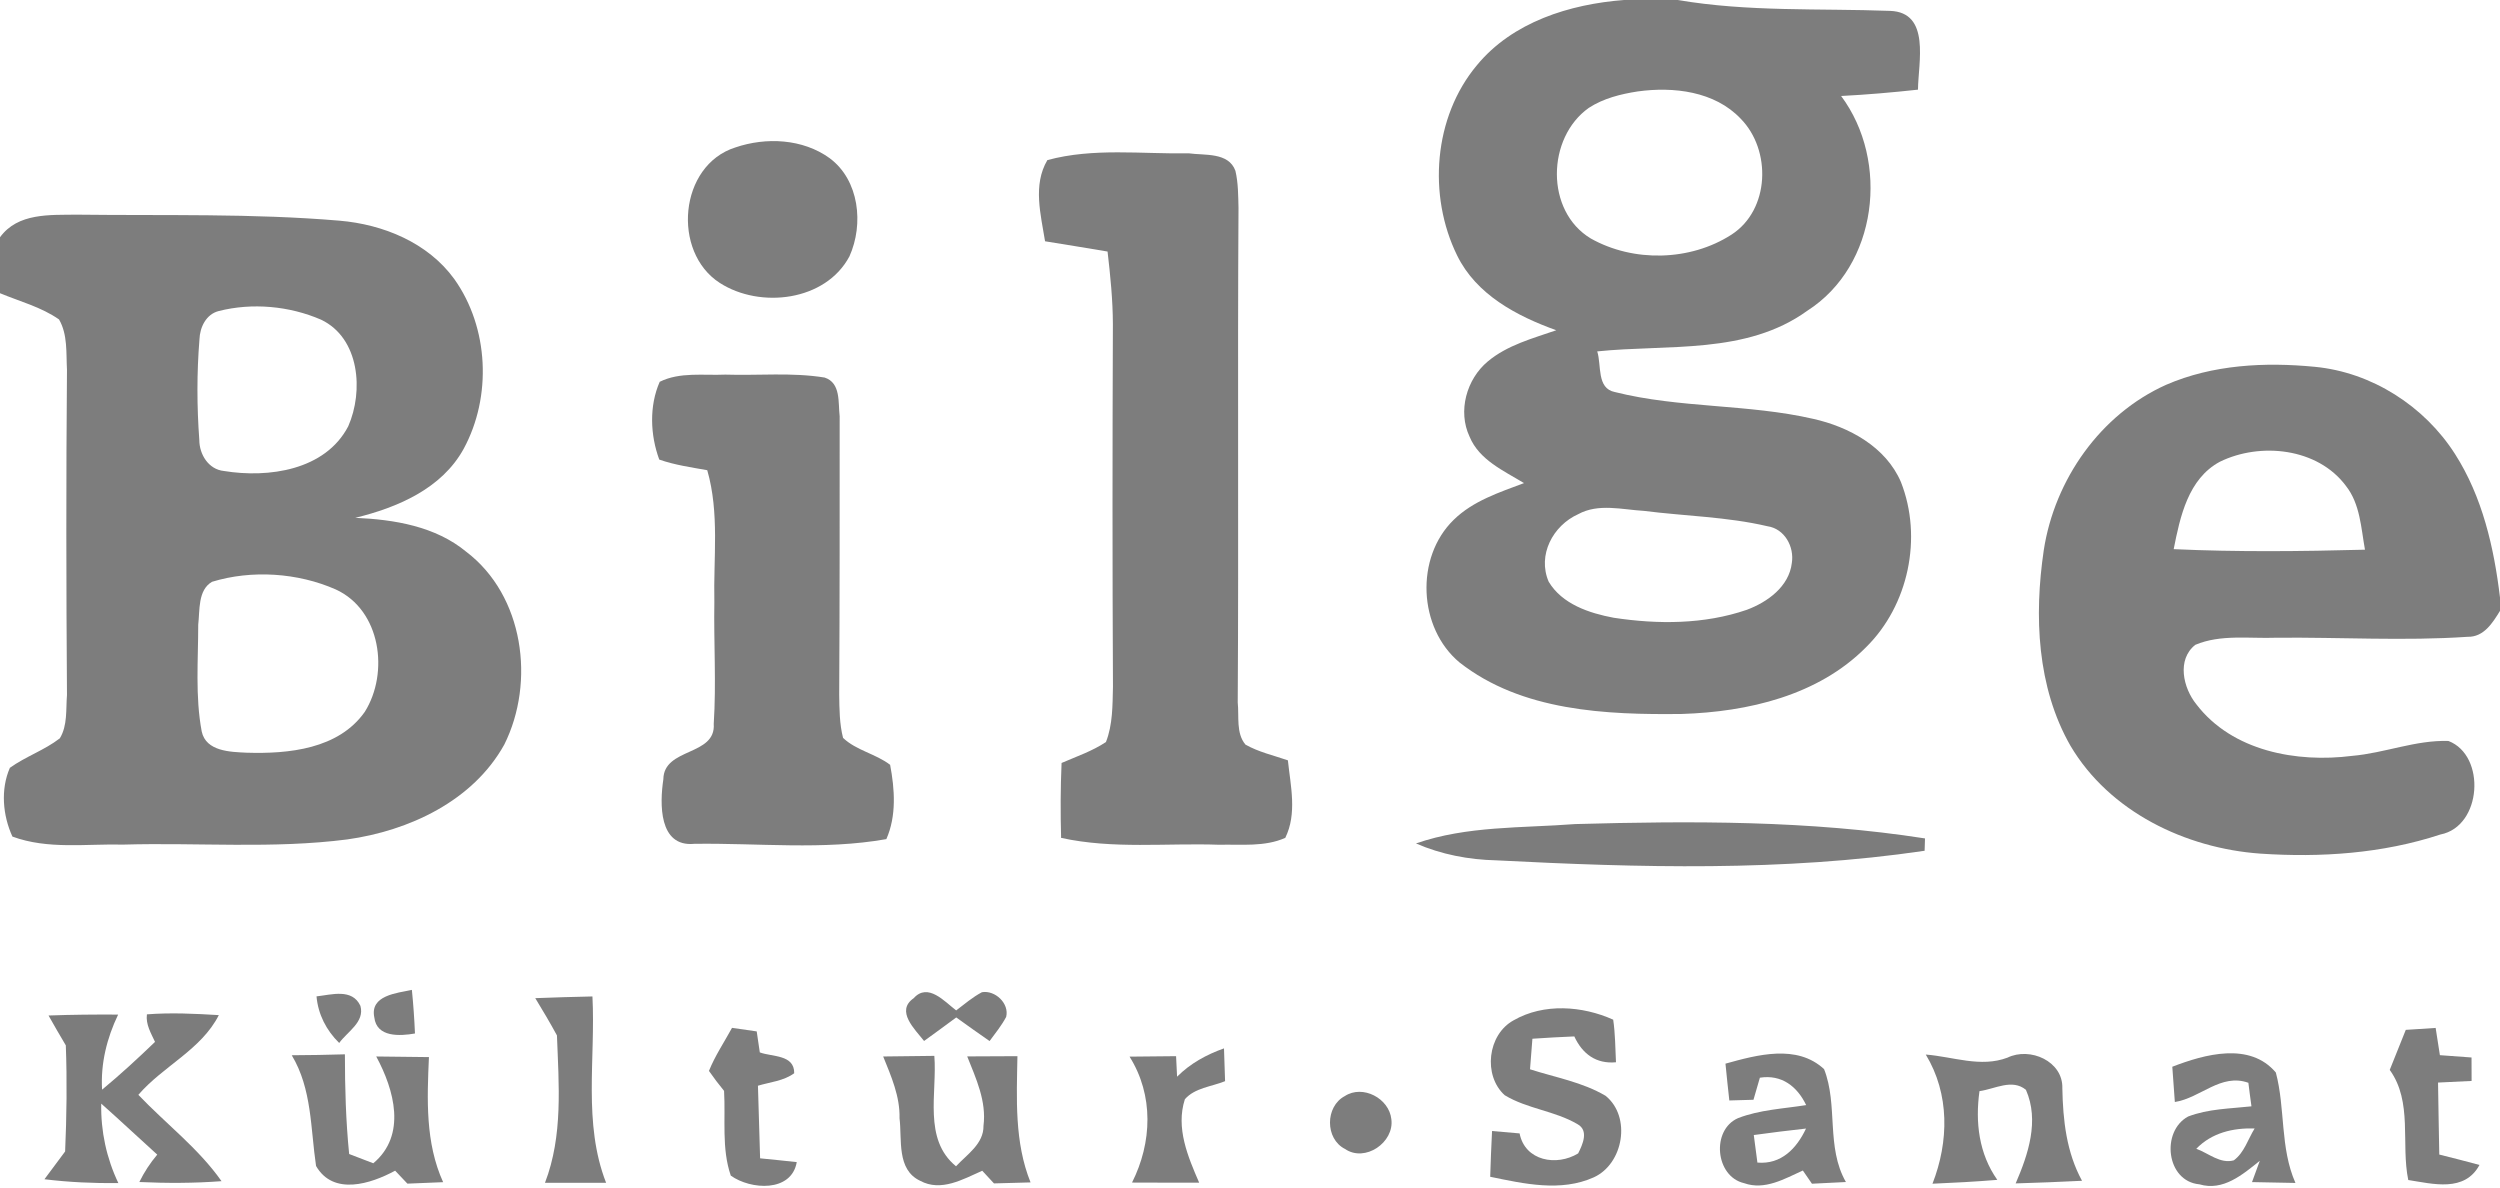
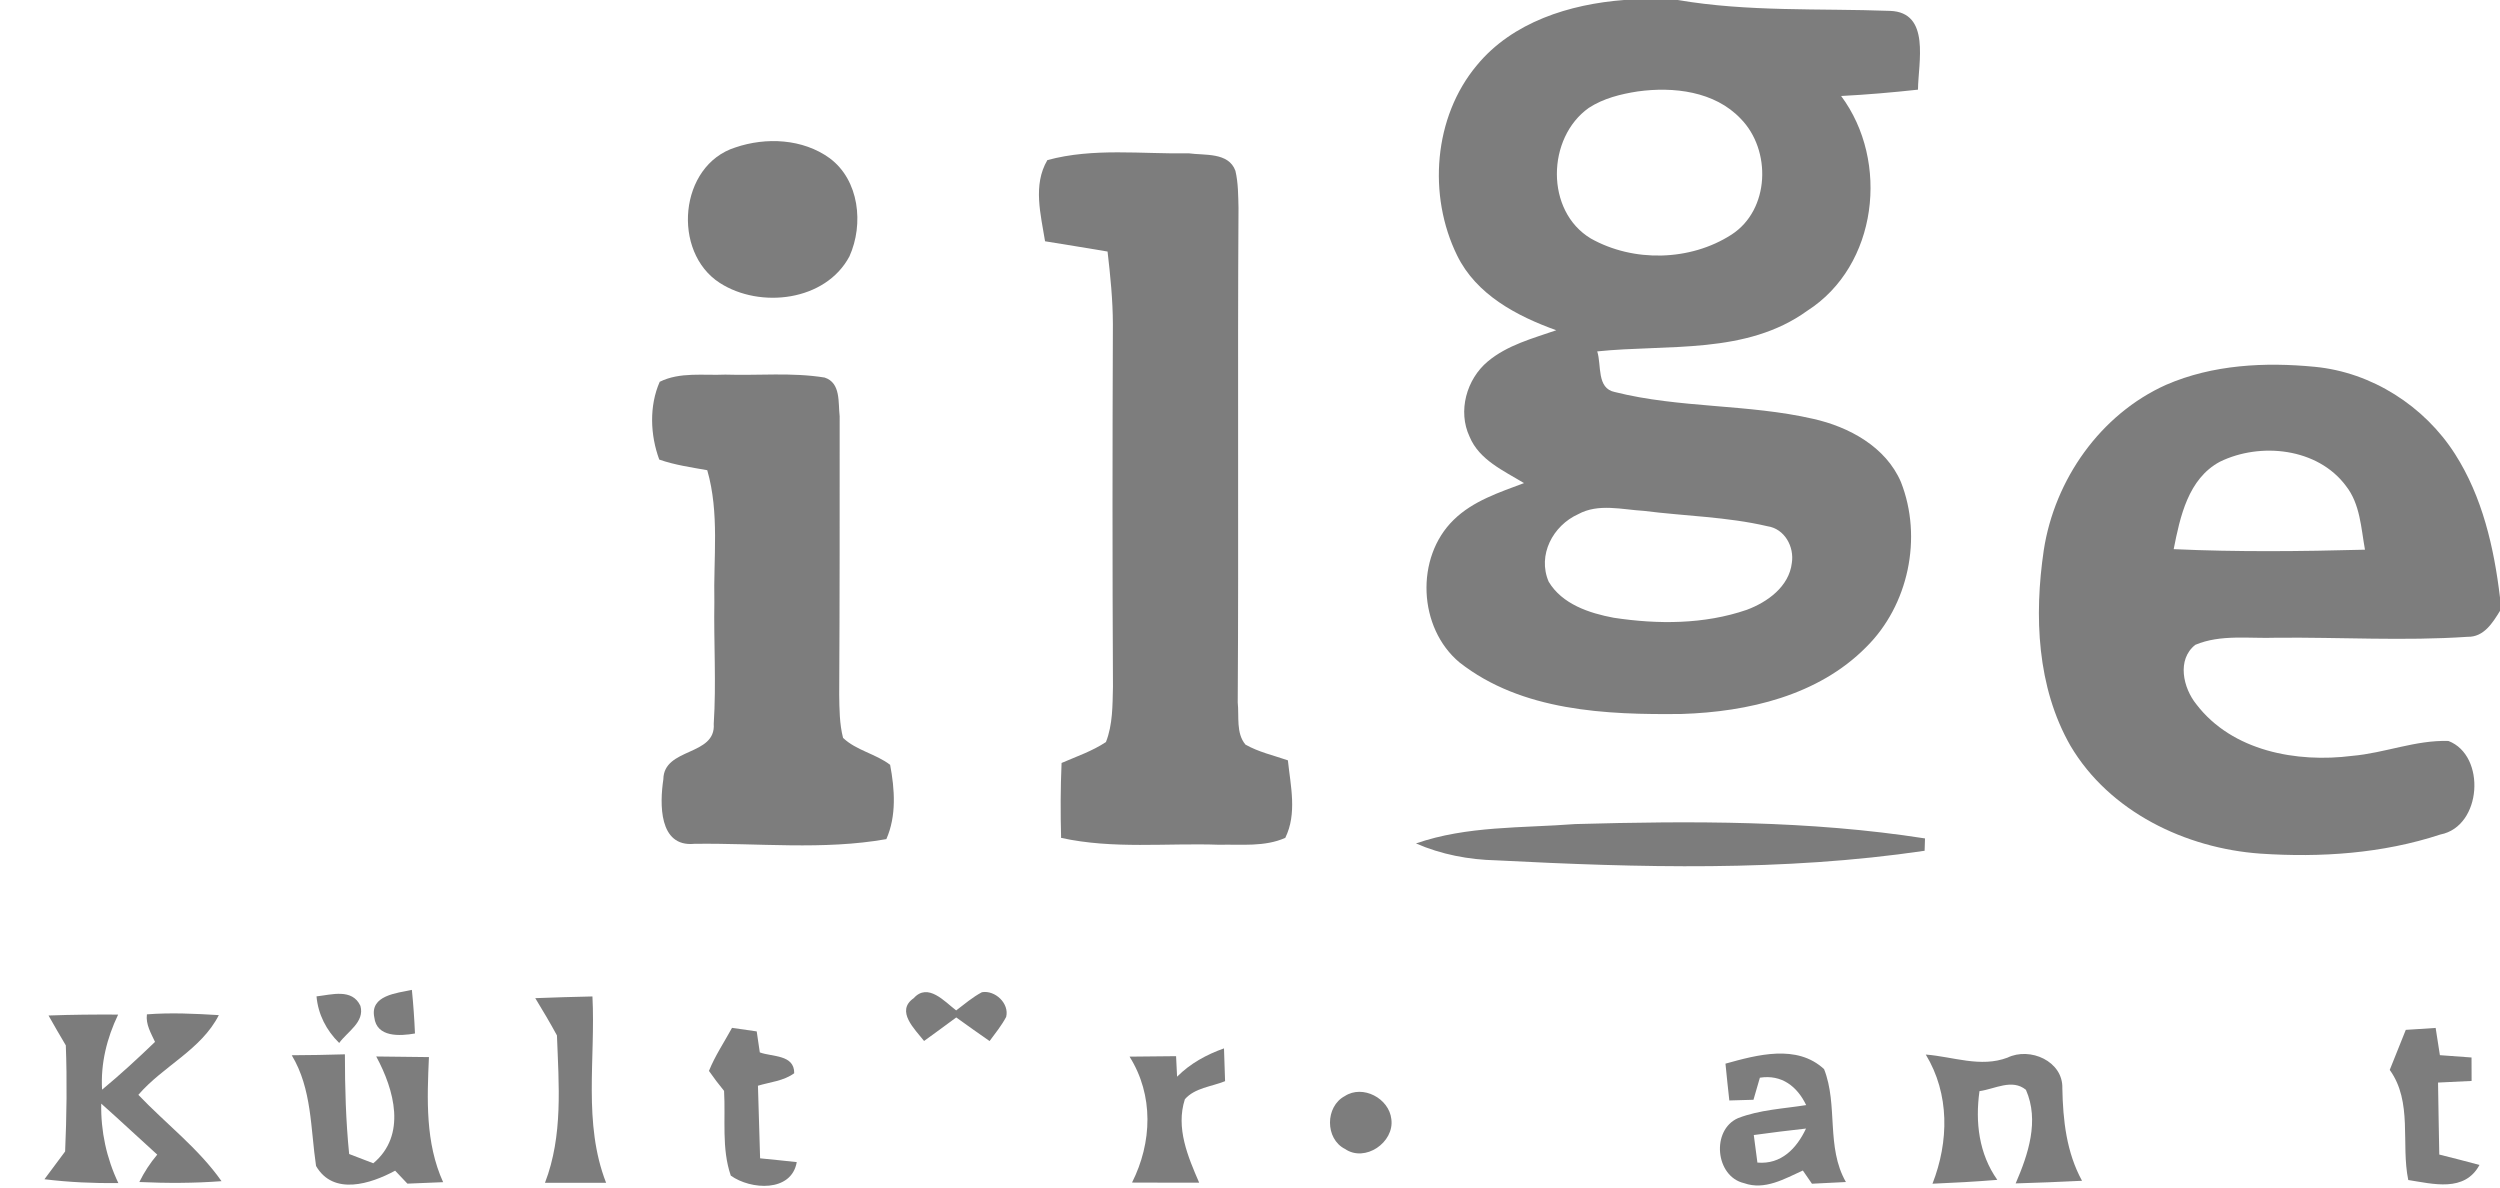
<svg xmlns="http://www.w3.org/2000/svg" width="324pt" height="154pt" viewBox="0 0 324 154" version="1.1">
  <g id="#7d7d7dff">
    <path fill="#7d7d7d" opacity="1.00" d=" M 210.47 0.00 L 217.44 0.00 C 226.55 1.56 235.77 1.07 244.95 1.41 C 250.24 1.59 248.60 8.13 248.57 11.62 C 245.26 11.98 241.94 12.27 238.61 12.44 C 244.92 20.91 243.35 34.44 234.23 40.27 C 226.31 46.00 216.16 44.59 207.00 45.54 C 207.58 47.32 206.89 50.34 209.29 50.81 C 217.69 52.92 226.53 52.34 234.98 54.28 C 239.63 55.32 244.40 57.90 246.36 62.47 C 249.19 69.66 247.36 78.45 241.83 83.89 C 235.63 90.15 226.51 92.26 217.97 92.53 C 208.14 92.65 197.21 92.18 189.15 85.85 C 183.79 81.38 183.39 72.25 188.39 67.38 C 190.89 64.92 194.30 63.82 197.51 62.61 C 194.89 61.01 191.71 59.62 190.46 56.60 C 188.90 53.29 190.06 49.14 192.82 46.84 C 195.36 44.72 198.63 43.86 201.69 42.80 C 196.58 40.96 191.33 38.20 188.84 33.10 C 185.03 25.34 185.78 15.17 191.41 8.45 C 196.03 2.84 203.45 0.54 210.47 0.00 M 212.25 11.85 C 210.04 12.19 207.80 12.75 205.91 13.98 C 200.45 17.85 200.25 27.36 206.17 30.91 C 211.70 34.02 219.06 33.85 224.40 30.41 C 229.38 27.20 229.60 19.45 225.59 15.38 C 222.22 11.82 216.87 11.21 212.25 11.85 M 204.53 66.64 C 201.26 68.11 199.22 71.94 200.71 75.39 C 202.45 78.30 205.97 79.47 209.13 80.06 C 214.85 80.93 220.87 80.93 226.39 79.03 C 229.07 78.03 231.86 76.02 232.22 72.97 C 232.56 70.85 231.28 68.52 229.06 68.20 C 223.81 66.97 218.38 66.89 213.05 66.21 C 210.24 66.05 207.15 65.20 204.53 66.64 Z" />
    <path fill="#7d7d7d" opacity="1.00" d=" M 95.30 19.11 C 99.27 17.75 104.04 17.98 107.51 20.49 C 111.37 23.34 111.96 29.06 110.09 33.22 C 107.00 39.04 98.52 40.03 93.29 36.67 C 87.04 32.65 88.00 21.42 95.30 19.11 Z" />
    <path fill="#7d7d7d" opacity="1.00" d=" M 135.74 20.75 C 141.68 19.13 147.97 19.98 154.06 19.87 C 156.12 20.16 159.23 19.70 160.11 22.14 C 160.48 23.72 160.47 25.36 160.51 26.97 C 160.38 48.33 160.54 69.69 160.41 91.04 C 160.60 92.84 160.17 95.02 161.41 96.50 C 163.12 97.47 165.06 97.90 166.91 98.54 C 167.26 101.85 168.12 105.44 166.57 108.59 C 163.88 109.78 160.86 109.41 158.00 109.48 C 151.17 109.24 144.26 110.07 137.52 108.59 C 137.43 105.35 137.44 102.12 137.58 98.88 C 139.52 98.04 141.55 97.35 143.33 96.17 C 144.22 93.90 144.18 91.41 144.24 89.02 C 144.16 73.35 144.17 57.68 144.23 42.01 C 144.22 38.86 143.90 35.72 143.54 32.60 C 140.84 32.14 138.14 31.71 135.44 31.27 C 134.89 27.82 133.83 23.98 135.74 20.75 Z" />
-     <path fill="#7d7d7d" opacity="1.00" d=" M 0.00 30.75 C 2.32 27.56 6.48 27.87 9.98 27.82 C 21.32 27.96 32.69 27.64 44.00 28.60 C 49.67 29.08 55.46 31.45 58.88 36.17 C 63.36 42.46 63.76 51.41 60.09 58.17 C 57.25 63.34 51.50 65.78 46.04 67.11 C 51.10 67.33 56.43 68.20 60.44 71.52 C 67.89 77.19 69.40 88.38 65.36 96.49 C 61.30 103.82 53.00 107.67 45.00 108.79 C 35.38 110.03 25.66 109.18 16.00 109.46 C 11.21 109.34 6.20 110.12 1.61 108.42 C 0.35 105.67 0.06 102.31 1.28 99.51 C 3.32 98.04 5.76 97.23 7.75 95.69 C 8.77 94.03 8.53 91.94 8.68 90.07 C 8.58 76.03 8.56 61.99 8.68 47.94 C 8.56 45.76 8.79 43.36 7.65 41.40 C 5.35 39.79 2.57 39.07 0.00 38.00 L 0.00 30.75 M 28.35 40.31 C 26.71 40.72 25.90 42.42 25.85 43.99 C 25.50 48.32 25.51 52.68 25.83 57.01 C 25.83 58.88 27.02 60.84 29.02 61.04 C 34.78 61.98 42.15 60.96 45.13 55.25 C 47.14 50.69 46.62 43.82 41.61 41.43 C 37.50 39.65 32.69 39.21 28.35 40.31 M 27.48 75.40 C 25.62 76.48 25.91 79.10 25.69 80.96 C 25.69 85.56 25.29 90.25 26.14 94.79 C 26.69 97.39 29.85 97.45 31.96 97.55 C 37.39 97.72 43.88 97.09 47.28 92.25 C 50.45 87.19 49.36 79.08 43.53 76.40 C 38.60 74.22 32.62 73.83 27.48 75.40 Z" />
    <path fill="#7d7d7d" opacity="1.00" d=" M 280.73 49.87 C 286.76 47.25 293.54 46.91 300.01 47.54 C 307.38 48.25 314.20 52.62 318.17 58.84 C 321.72 64.39 323.23 70.98 324.00 77.45 L 324.00 79.17 C 323.04 80.73 321.90 82.58 319.81 82.53 C 311.56 83.09 303.27 82.57 295.01 82.65 C 291.52 82.78 287.80 82.18 284.51 83.57 C 282.08 85.49 282.94 89.17 284.65 91.28 C 289.29 97.35 297.65 98.88 304.84 97.96 C 309.04 97.60 313.08 95.89 317.32 96.03 C 322.22 97.91 321.67 107.11 316.28 108.15 C 308.79 110.62 300.76 111.16 292.94 110.63 C 283.25 109.94 273.39 105.21 268.33 96.65 C 263.98 89.04 263.62 79.81 264.87 71.32 C 266.27 62.17 272.21 53.69 280.73 49.87 M 287.70 59.84 C 283.58 62.05 282.54 66.97 281.71 71.17 C 289.97 71.55 298.24 71.46 306.50 71.24 C 305.99 68.42 305.88 65.31 304.03 62.97 C 300.38 58.06 292.96 57.27 287.70 59.84 Z" />
    <path fill="#7d7d7d" opacity="1.00" d=" M 85.50 49.48 C 88.13 48.18 91.17 48.68 94.00 48.55 C 98.29 48.69 102.62 48.24 106.87 48.93 C 109.00 49.62 108.61 52.19 108.82 53.95 C 108.82 65.97 108.83 77.99 108.76 90.02 C 108.79 91.89 108.79 93.80 109.26 95.63 C 110.97 97.26 113.49 97.69 115.36 99.12 C 115.96 102.28 116.20 105.74 114.87 108.75 C 106.70 110.20 98.25 109.24 89.97 109.36 C 85.35 109.80 85.50 104.13 85.97 101.00 C 86.02 96.85 92.80 98.02 92.50 93.81 C 92.84 88.55 92.49 83.27 92.58 78.00 C 92.45 72.31 93.26 66.50 91.66 60.94 C 89.57 60.56 87.45 60.27 85.44 59.56 C 84.27 56.39 84.12 52.61 85.50 49.48 Z" />
    <path fill="#7d7d7d" opacity="1.00" d=" M 41.02 129.13 C 42.96 128.92 45.64 128.06 46.71 130.36 C 47.29 132.47 45.02 133.69 43.96 135.17 C 42.29 133.53 41.23 131.47 41.02 129.13 Z" />
    <path fill="#7d7d7d" opacity="1.00" d=" M 48.51 131.85 C 47.92 128.99 51.43 128.71 53.38 128.29 C 53.57 130.17 53.70 132.06 53.78 133.94 C 51.84 134.28 48.81 134.47 48.51 131.85 Z" />
    <path fill="#7d7d7d" opacity="1.00" d=" M 311.79 133.47 C 313.08 133.38 314.37 133.30 315.66 133.22 C 315.85 134.39 316.03 135.57 316.21 136.75 C 317.58 136.85 318.94 136.95 320.31 137.05 C 320.32 137.81 320.32 139.33 320.32 140.09 C 318.87 140.16 317.42 140.23 315.97 140.30 C 316.03 143.41 316.06 146.52 316.13 149.63 C 317.87 150.06 319.60 150.51 321.34 150.98 C 319.41 154.55 315.33 153.43 312.11 152.93 C 311.14 148.20 312.71 142.82 309.71 138.66 C 310.41 136.93 311.11 135.20 311.79 133.47 Z" />
    <path fill="#7d7d7d" opacity="1.00" d=" M 91.88 138.79 C 92.67 136.83 93.86 135.06 94.87 133.21 C 95.67 133.32 97.27 133.55 98.07 133.67 C 98.17 134.35 98.37 135.71 98.47 136.39 C 100.08 136.99 102.96 136.65 102.93 139.09 C 101.56 140.10 99.81 140.23 98.23 140.71 C 98.32 143.85 98.41 146.99 98.51 150.12 C 100.10 150.27 101.68 150.44 103.26 150.61 C 102.57 154.55 97.29 154.21 94.71 152.36 C 93.50 148.84 94.05 145.03 93.84 141.38 C 93.15 140.54 92.50 139.68 91.88 138.79 Z" />
    <path fill="#7d7d7d" opacity="1.00" d=" M 37.81 136.76 C 40.11 136.75 42.40 136.71 44.70 136.64 C 44.70 140.95 44.82 145.27 45.25 149.56 C 46.30 149.96 47.34 150.35 48.38 150.76 C 52.74 147.11 51.09 141.23 48.76 136.92 C 51.04 136.94 53.32 136.97 55.59 137.00 C 55.35 142.46 55.11 148.10 57.43 153.21 C 55.88 153.27 54.34 153.34 52.80 153.40 C 52.40 152.98 51.61 152.14 51.21 151.72 C 48.06 153.43 43.20 155.00 40.96 151.11 C 40.24 146.27 40.44 141.12 37.81 136.76 Z" />
    <path fill="#7d7d7d" opacity="1.00" d=" M 152.55 139.54 C 154.25 137.83 156.37 136.67 158.63 135.87 C 158.68 137.28 158.73 138.70 158.77 140.12 C 157.03 140.83 154.85 140.98 153.56 142.46 C 152.36 146.18 153.95 149.90 155.41 153.27 C 152.51 153.28 149.61 153.27 146.71 153.26 C 149.32 148.09 149.54 141.94 146.39 136.94 C 148.40 136.91 150.40 136.89 152.42 136.88 C 152.45 137.55 152.52 138.88 152.55 139.54 Z" />
    <path fill="#7d7d7d" opacity="1.00" d=" M 223.62 137.85 C 227.72 136.71 232.88 135.29 236.40 138.56 C 238.24 143.22 236.63 148.65 239.23 153.19 C 237.76 153.26 236.29 153.34 234.83 153.41 C 234.53 152.98 233.94 152.13 233.65 151.70 C 231.28 152.77 228.72 154.29 226.04 153.34 C 222.29 152.48 221.75 146.44 225.25 144.91 C 228.06 143.82 231.13 143.69 234.08 143.22 C 232.91 140.79 230.90 139.23 228.08 139.67 C 227.87 140.38 227.46 141.82 227.25 142.53 C 226.20 142.56 225.16 142.59 224.12 142.62 C 223.94 141.03 223.78 139.44 223.62 137.85 M 227.29 147.10 C 227.45 148.29 227.60 149.48 227.76 150.67 C 230.84 150.94 232.84 148.85 234.06 146.26 C 231.80 146.51 229.54 146.79 227.29 147.10 Z" />
-     <path fill="#7d7d7d" opacity="1.00" d=" M 281.53 138.25 C 285.72 136.63 291.57 135.00 294.95 139.00 C 296.19 143.66 295.48 148.75 297.49 153.31 C 295.61 153.28 293.74 153.24 291.86 153.20 C 292.19 152.28 292.53 151.36 292.87 150.44 C 290.65 152.22 288.12 154.40 285.05 153.49 C 280.72 153.10 280.04 146.61 283.58 144.70 C 286.19 143.70 289.04 143.68 291.79 143.38 C 291.65 142.36 291.51 141.35 291.39 140.33 C 287.83 139.05 285.19 142.30 281.86 142.82 C 281.74 141.30 281.64 139.77 281.53 138.25 M 284.64 148.88 C 286.20 149.44 287.74 150.87 289.50 150.38 C 290.86 149.39 291.34 147.63 292.20 146.25 C 289.39 146.16 286.64 146.81 284.64 148.88 Z" />
    <path fill="#7d7d7d" opacity="1.00" d=" M 174.29 142.05 C 176.61 140.54 180.03 142.34 180.32 145.05 C 180.72 148.06 176.91 150.68 174.32 148.91 C 171.71 147.60 171.73 143.40 174.29 142.05 Z" />
  </g>
  <g id="#7c7c7cfe">
    <path fill="#7c7c7c" opacity="1.00" d=" M 183.51 109.31 C 190.13 107.01 197.24 107.33 204.14 106.80 C 219.26 106.38 234.49 106.32 249.48 108.66 C 249.47 109.06 249.44 109.86 249.43 110.26 C 231.07 112.97 212.40 112.45 193.92 111.50 C 190.35 111.42 186.79 110.74 183.51 109.31 Z" />
    <path fill="#7c7c7c" opacity="1.00" d=" M 118.41 129.37 C 120.26 127.31 122.41 129.80 123.92 130.95 C 125.00 130.13 126.05 129.23 127.26 128.59 C 128.96 128.30 130.83 130.04 130.40 131.79 C 129.81 132.91 129.00 133.90 128.25 134.92 C 126.80 133.91 125.36 132.90 123.93 131.86 C 122.55 132.89 121.15 133.90 119.76 134.91 C 118.59 133.41 116.02 131.03 118.41 129.37 Z" />
    <path fill="#7c7c7c" opacity="1.00" d=" M 19.04 131.46 C 22.14 131.22 25.26 131.37 28.36 131.56 C 26.08 136.05 21.14 138.16 17.93 141.89 C 21.50 145.64 25.71 148.81 28.71 153.08 C 25.16 153.35 21.61 153.35 18.06 153.19 C 18.69 151.91 19.46 150.72 20.38 149.64 C 17.95 147.45 15.57 145.20 13.12 143.03 C 13.05 146.60 13.80 150.10 15.34 153.33 C 12.14 153.36 8.94 153.22 5.76 152.83 C 6.66 151.63 7.55 150.43 8.44 149.23 C 8.64 144.65 8.70 140.06 8.53 135.48 C 7.76 134.19 7.02 132.90 6.29 131.61 C 9.29 131.50 12.30 131.47 15.31 131.49 C 13.85 134.54 13.03 137.83 13.23 141.22 C 15.60 139.26 17.87 137.17 20.09 135.03 C 19.57 133.90 18.87 132.76 19.04 131.46 Z" />
  </g>
  <g id="#7d7d7dfe">
    <path fill="#7d7d7d" opacity="1.00" d=" M 69.37 129.36 C 71.84 129.27 74.31 129.19 76.78 129.14 C 77.20 137.19 75.54 145.57 78.55 153.29 C 75.91 153.29 73.27 153.29 70.63 153.29 C 72.98 147.18 72.42 140.58 72.18 134.19 C 71.29 132.55 70.34 130.95 69.37 129.36 Z" />
-     <path fill="#7d7d7d" opacity="1.00" d=" M 196.17 132.23 C 200.07 129.99 205.07 130.35 209.07 132.15 C 209.34 133.98 209.34 135.83 209.43 137.67 C 206.85 137.91 205.07 136.58 204.03 134.32 C 202.22 134.39 200.41 134.50 198.60 134.62 C 198.49 135.94 198.39 137.26 198.29 138.58 C 201.58 139.64 205.08 140.24 208.09 142.02 C 211.44 144.74 210.41 150.82 206.56 152.58 C 202.28 154.51 197.50 153.41 193.13 152.51 C 193.19 150.53 193.27 148.55 193.37 146.58 C 194.26 146.66 196.05 146.81 196.94 146.89 C 197.64 150.48 201.76 151.18 204.53 149.48 C 205.10 148.34 205.95 146.52 204.44 145.69 C 201.50 143.96 197.93 143.71 195.01 141.94 C 192.18 139.38 192.78 134.07 196.17 132.23 Z" />
-     <path fill="#7d7d7d" opacity="1.00" d=" M 114.46 136.92 C 116.67 136.89 118.88 136.87 121.09 136.84 C 121.48 141.64 119.60 147.63 123.90 151.15 C 125.32 149.61 127.50 148.25 127.46 145.90 C 127.87 142.73 126.49 139.77 125.35 136.91 C 127.52 136.89 129.69 136.89 131.86 136.88 C 131.76 142.37 131.46 148.03 133.56 153.24 C 131.98 153.28 130.39 153.32 128.82 153.37 C 128.44 152.96 127.68 152.14 127.30 151.73 C 124.80 152.83 121.96 154.50 119.25 153.03 C 116.17 151.58 116.92 147.68 116.58 144.93 C 116.65 142.10 115.50 139.49 114.46 136.92 Z" />
    <path fill="#7d7d7d" opacity="1.00" d=" M 249.58 136.67 C 253.09 136.94 256.70 138.39 260.17 137.07 C 263.09 135.65 267.39 137.53 267.28 141.05 C 267.36 145.19 267.81 149.33 269.83 153.03 C 266.96 153.18 264.09 153.28 261.23 153.37 C 262.86 149.60 264.32 145.24 262.56 141.24 C 260.76 139.76 258.51 141.15 256.54 141.41 C 255.98 145.44 256.46 149.52 258.85 152.91 C 256.06 153.14 253.25 153.29 250.45 153.41 C 252.58 147.94 252.69 141.80 249.58 136.67 Z" />
  </g>
</svg>